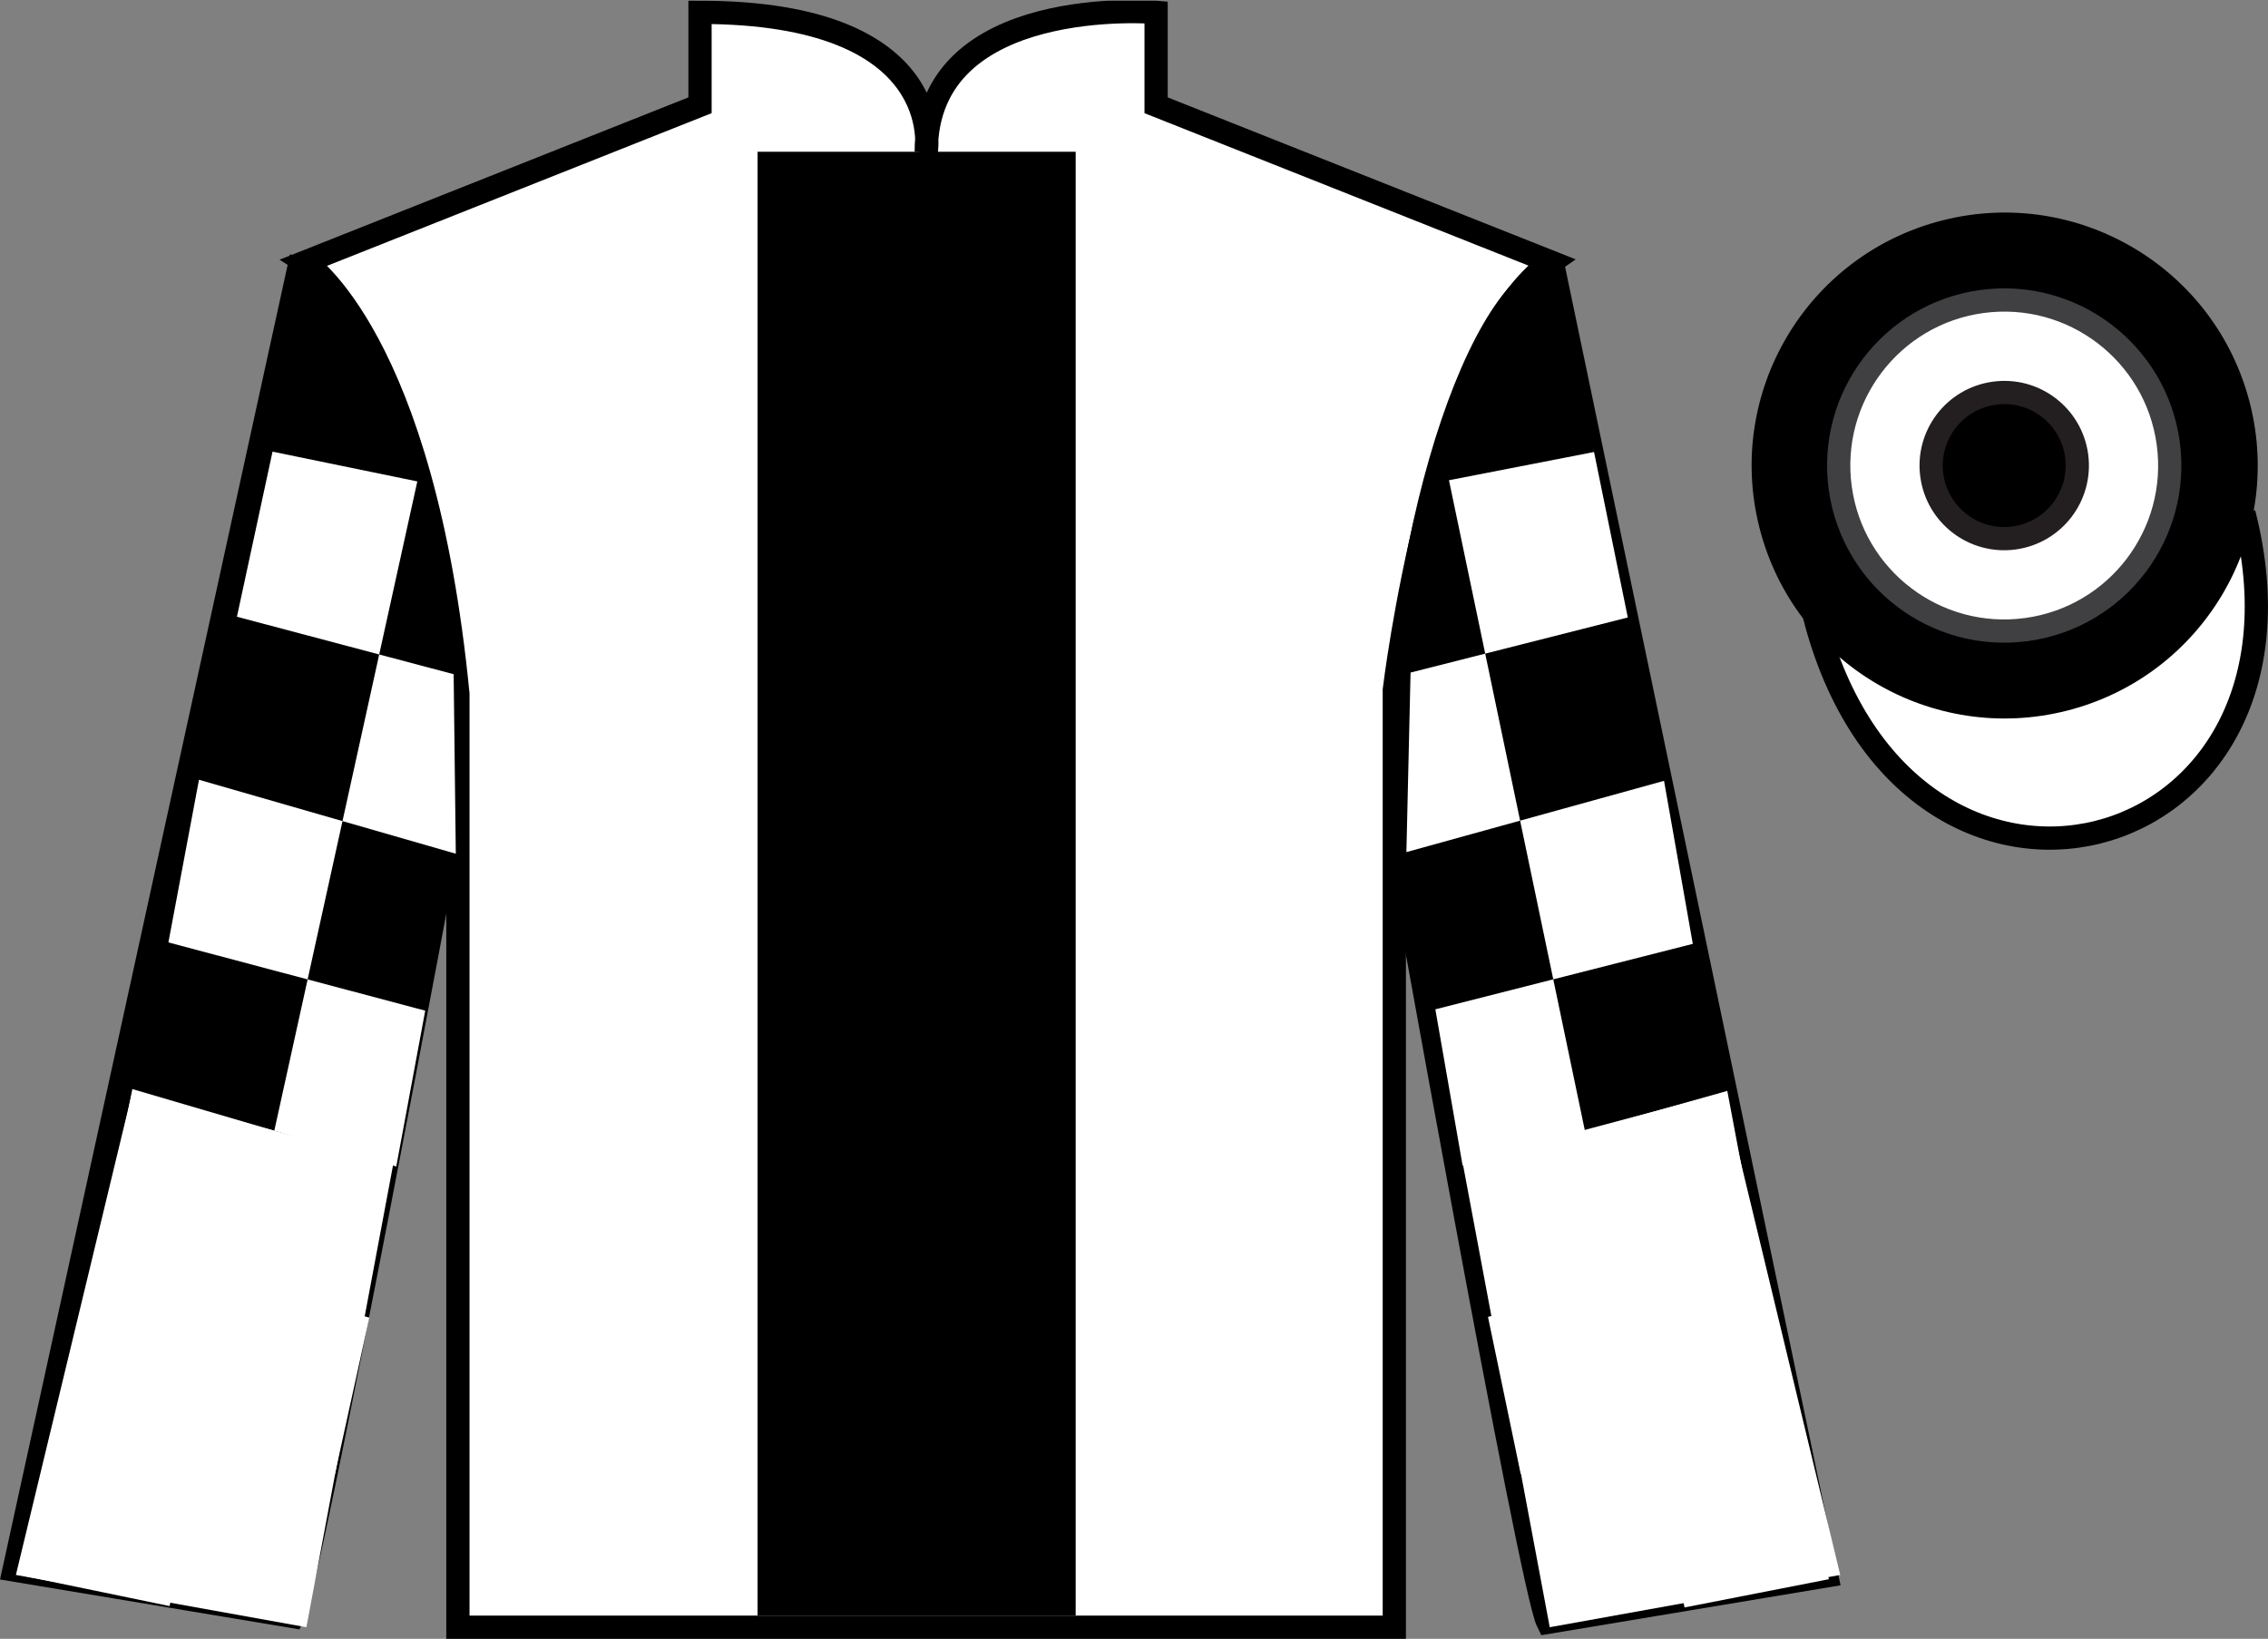
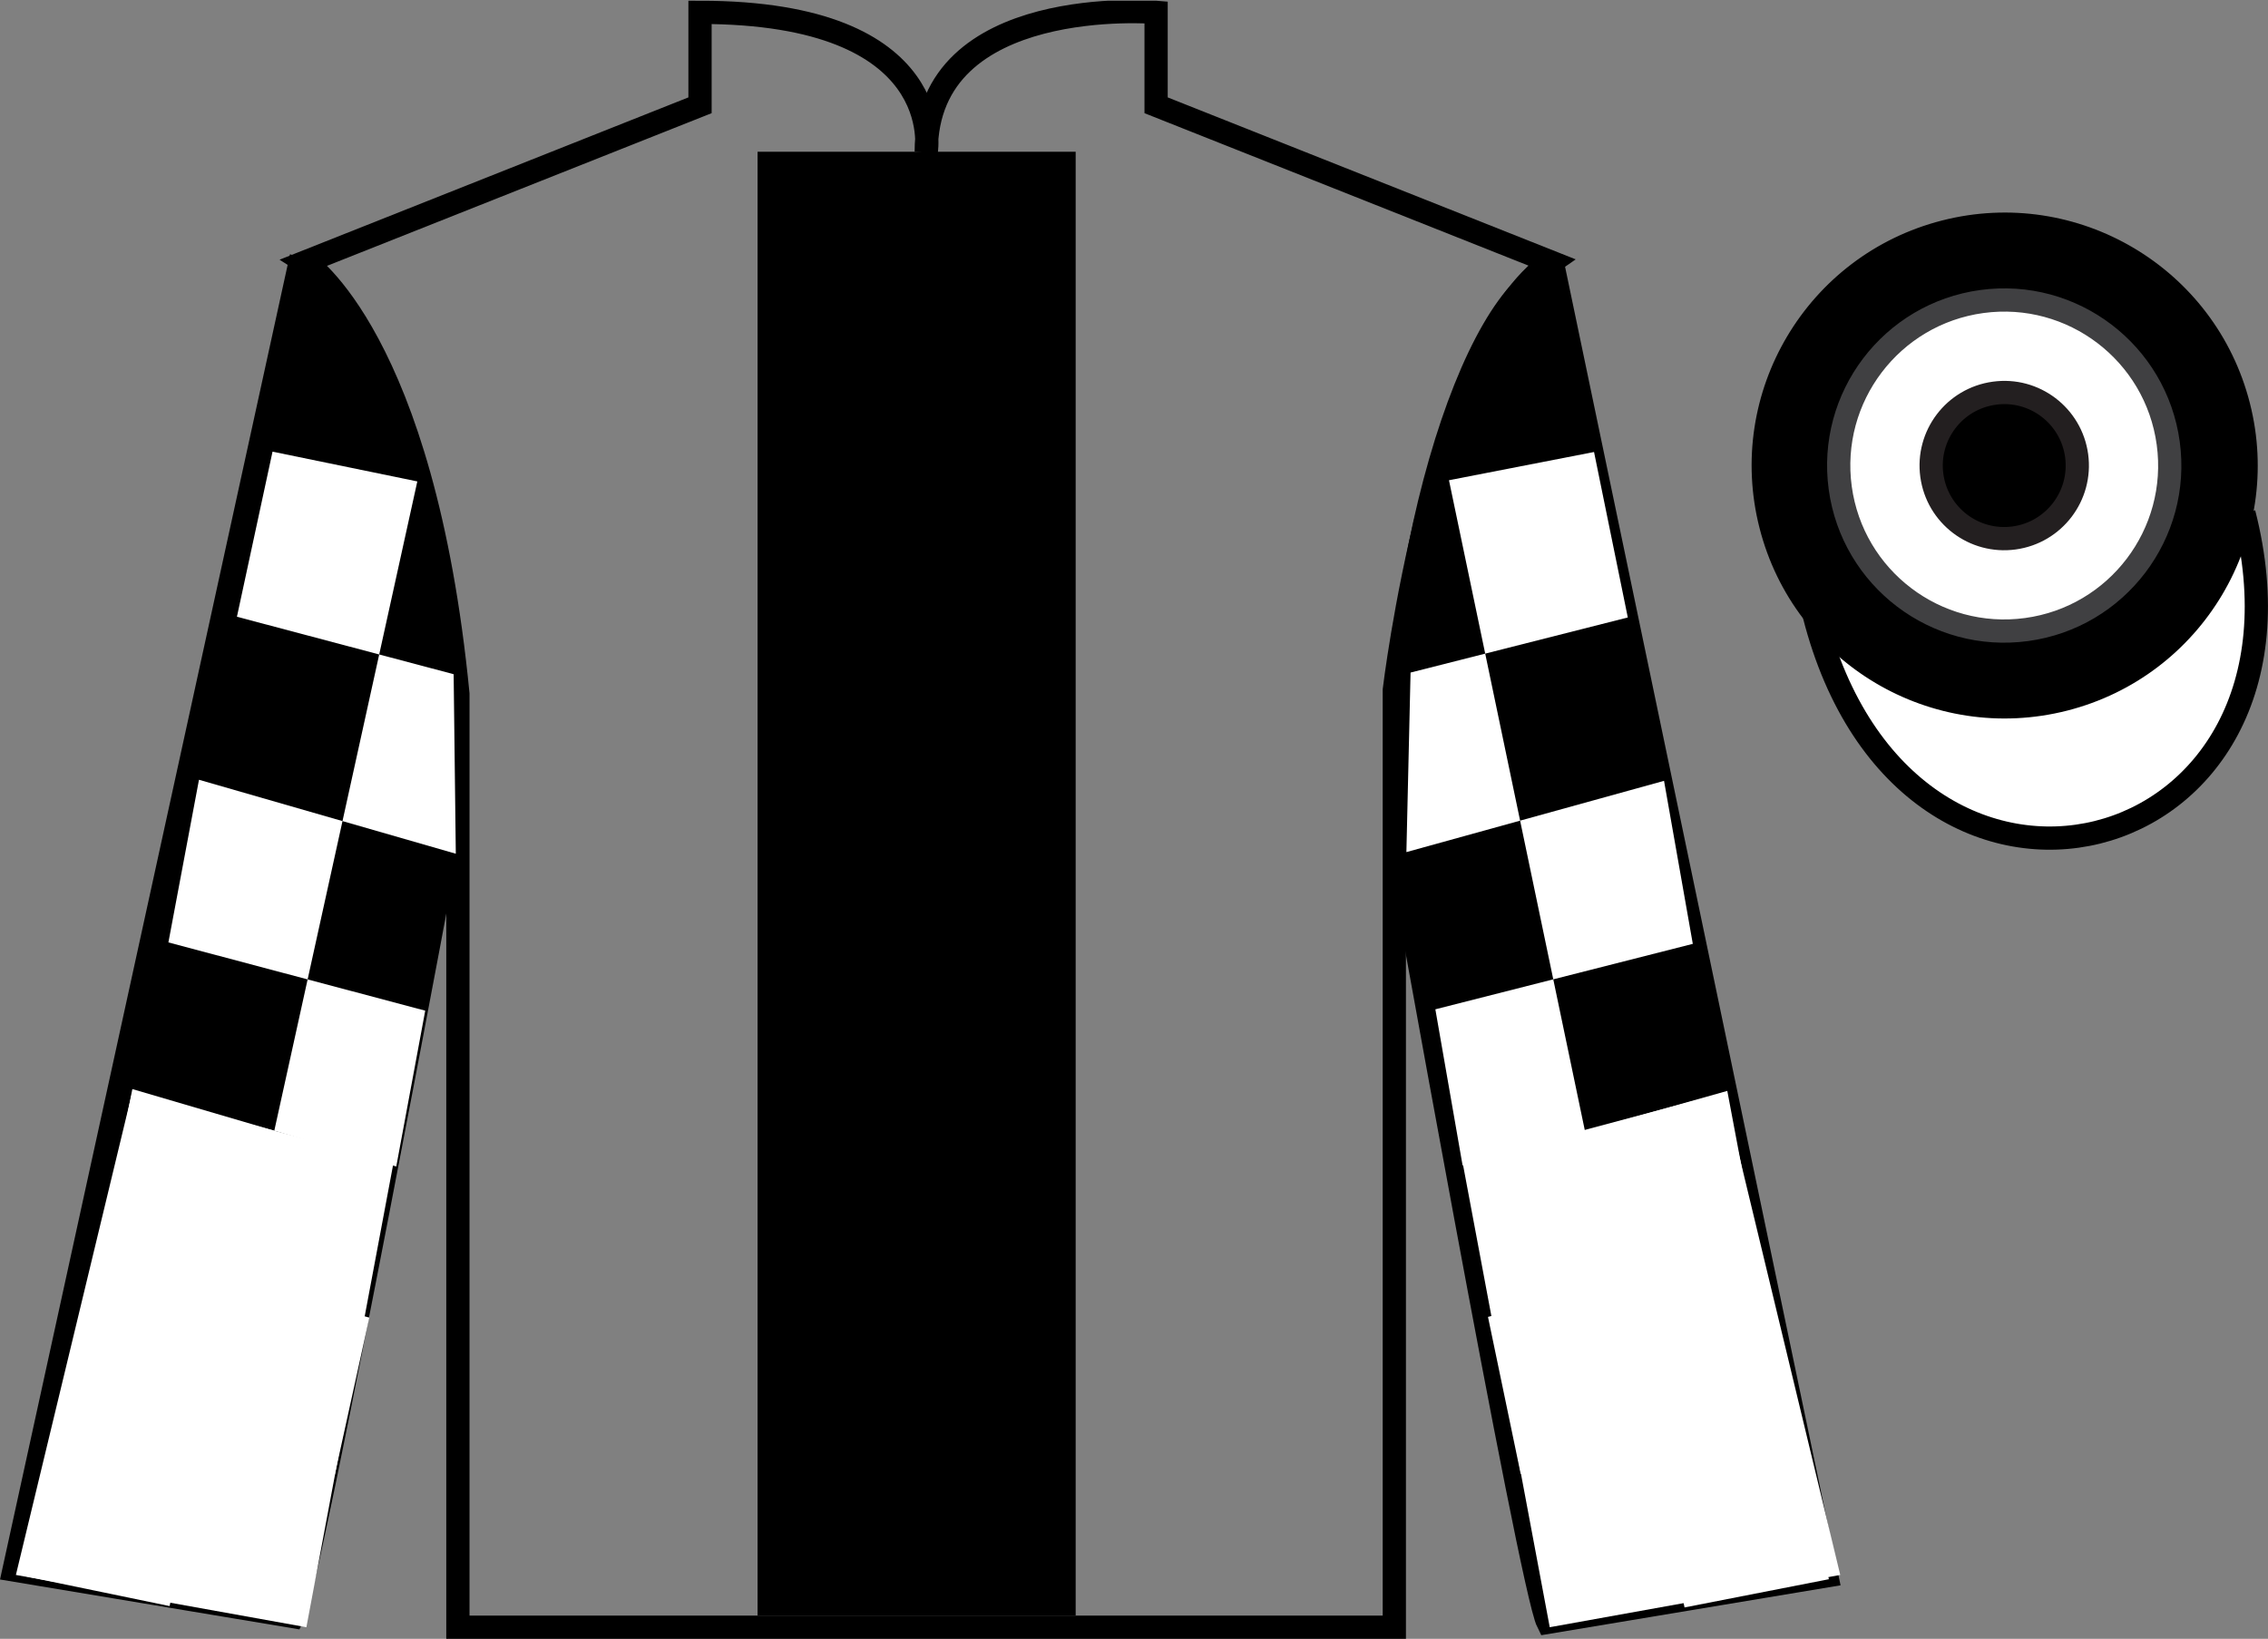
<svg xmlns="http://www.w3.org/2000/svg" width="97.59pt" height="70.53pt" viewBox="0 0 97.59 70.53" version="1.1">
  <rect x="0" y="0" width="97.59" height="70.53" fill="#808080" stroke="none" />
  <defs>
    <clipPath id="clip1">
      <path d="M 0 70.531 L 97.59 70.531 L 97.59 0.031 L 0 0.031 L 0 70.531 Z M 0 70.531 " />
    </clipPath>
  </defs>
  <g id="surface0">
    <g clip-path="url(#clip1)" clip-rule="nonzero">
-       <path style=" stroke:none;fill-rule:nonzero;fill:rgb(100%,100%,100%);fill-opacity:1;" d="M 13.121 11.281 C 13.121 11.281 18.203 14.531 19.703 29.863 C 19.703 29.863 19.703 44.863 19.703 70.031 L 59.996 70.031 L 59.996 29.695 C 59.996 29.695 61.789 14.695 66.746 11.281 L 49.746 4.531 L 49.746 0.531 C 49.746 0.531 39.855 -0.305 39.855 6.531 C 39.855 6.531 40.871 0.531 30.121 0.531 L 30.121 4.531 L 13.121 11.281 " />
      <path style="fill:none;stroke-width:10;stroke-linecap:butt;stroke-linejoin:miter;stroke:rgb(0%,0%,0%);stroke-opacity:1;stroke-miterlimit:4;" d="M 131.211 592.487 C 131.211 592.487 182.031 559.987 197.031 406.667 C 197.031 406.667 197.031 256.667 197.031 4.987 L 599.961 4.987 L 599.961 408.347 C 599.961 408.347 617.891 558.347 667.461 592.487 L 497.461 659.987 L 497.461 699.987 C 497.461 699.987 398.555 708.347 398.555 639.987 C 398.555 639.987 408.711 699.987 301.211 699.987 L 301.211 659.987 L 131.211 592.487 Z M 131.211 592.487 " transform="matrix(0.1,0,0,-0.1,0,70.53)" />
      <path style=" stroke:none;fill-rule:nonzero;fill:rgb(0%,0%,0%);fill-opacity:1;" d="M 12.602 69.57 C 13.352 68.07 19.352 35.82 19.352 35.82 C 19.852 24.32 16.352 12.57 12.852 11.57 L 0.602 67.57 L 12.602 69.57 " />
      <path style="fill:none;stroke-width:10;stroke-linecap:butt;stroke-linejoin:miter;stroke:rgb(0%,0%,0%);stroke-opacity:1;stroke-miterlimit:4;" d="M 126.016 9.597 C 133.516 24.597 193.516 347.097 193.516 347.097 C 198.516 462.097 163.516 579.597 128.516 589.597 L 6.016 29.597 L 126.016 9.597 Z M 126.016 9.597 " transform="matrix(0.1,0,0,-0.1,0,70.53)" />
      <path style=" stroke:none;fill-rule:nonzero;fill:rgb(0%,0%,0%);fill-opacity:1;" d="M 78.602 67.82 L 66.852 11.57 C 63.352 12.57 59.602 24.57 60.102 36.07 C 60.102 36.07 65.852 68.32 66.602 69.82 L 78.602 67.82 " />
      <path style="fill:none;stroke-width:10;stroke-linecap:butt;stroke-linejoin:miter;stroke:rgb(0%,0%,0%);stroke-opacity:1;stroke-miterlimit:4;" d="M 786.016 27.097 L 668.516 589.597 C 633.516 579.597 596.016 459.597 601.016 344.597 C 601.016 344.597 658.516 22.097 666.016 7.097 L 786.016 27.097 Z M 786.016 27.097 " transform="matrix(0.1,0,0,-0.1,0,70.53)" />
      <path style="fill-rule:nonzero;fill:rgb(100%,100%,100%);fill-opacity:1;stroke-width:10;stroke-linecap:butt;stroke-linejoin:miter;stroke:rgb(0%,0%,0%);stroke-opacity:1;stroke-miterlimit:4;" d="M 780.664 440.495 C 820.391 284.87 1004.336 332.448 965.547 484.441 " transform="matrix(0.1,0,0,-0.1,0,70.53)" />
      <path style=" stroke:none;fill-rule:nonzero;fill:rgb(0%,0%,0%);fill-opacity:1;" d="M 32.598 69.531 L 46.285 69.531 L 46.285 6.531 L 32.598 6.531 L 32.598 69.531 Z M 32.598 69.531 " />
      <path style=" stroke:none;fill-rule:nonzero;fill:rgb(0%,0%,0%);fill-opacity:1;" d="M 88.828 30.098 C 94.387 28.68 97.742 23.023 96.324 17.469 C 94.906 11.91 89.25 8.555 83.691 9.973 C 78.133 11.391 74.777 17.047 76.195 22.602 C 77.613 28.16 83.27 31.516 88.828 30.098 " />
      <path style="fill:none;stroke-width:10;stroke-linecap:butt;stroke-linejoin:miter;stroke:rgb(0%,0%,0%);stroke-opacity:1;stroke-miterlimit:4;" d="M 888.281 404.323 C 943.867 418.503 977.422 475.066 963.242 530.612 C 949.062 586.198 892.5 619.753 836.914 605.573 C 781.328 591.394 747.773 534.831 761.953 479.284 C 776.133 423.698 832.695 390.144 888.281 404.323 Z M 888.281 404.323 " transform="matrix(0.1,0,0,-0.1,0,70.53)" />
      <path style=" stroke:none;fill-rule:nonzero;fill:rgb(100%,100%,100%);fill-opacity:1;" d="M 86.672 21.715 C 87.605 21.477 88.172 20.527 87.934 19.594 C 87.695 18.66 86.742 18.094 85.809 18.332 C 84.875 18.57 84.312 19.523 84.551 20.457 C 84.789 21.391 85.738 21.953 86.672 21.715 " />
-       <path style="fill:none;stroke-width:10;stroke-linecap:butt;stroke-linejoin:miter;stroke:rgb(0%,0%,0%);stroke-opacity:1;stroke-miterlimit:4;" d="M 866.719 488.152 C 876.055 490.534 881.719 500.027 879.336 509.363 C 876.953 518.698 867.422 524.362 858.086 521.98 C 848.75 519.597 843.125 510.066 845.508 500.73 C 847.891 491.394 857.383 485.769 866.719 488.152 Z M 866.719 488.152 " transform="matrix(0.1,0,0,-0.1,0,70.53)" />
+       <path style="fill:none;stroke-width:10;stroke-linecap:butt;stroke-linejoin:miter;stroke:rgb(0%,0%,0%);stroke-opacity:1;stroke-miterlimit:4;" d="M 866.719 488.152 C 876.055 490.534 881.719 500.027 879.336 509.363 C 876.953 518.698 867.422 524.362 858.086 521.98 C 848.75 519.597 843.125 510.066 845.508 500.73 C 847.891 491.394 857.383 485.769 866.719 488.152 Z " transform="matrix(0.1,0,0,-0.1,0,70.53)" />
      <path style=" stroke:none;fill-rule:nonzero;fill:rgb(100%,100%,100%);fill-opacity:1;" d="M 11.727 19.438 L 17.957 20.719 L 7.297 69.121 L 1.102 67.84 L 2.828 60.781 L 14.41 63.449 L 15.891 56.707 L 4.363 53.559 L 5.695 46.871 L 17.051 50.203 L 18.297 43.496 L 7.246 40.559 L 8.562 33.559 L 19.613 36.742 L 19.52 29.016 L 10.195 26.543 L 11.727 19.438 " />
      <path style=" stroke:none;fill-rule:nonzero;fill:rgb(100%,100%,100%);fill-opacity:1;" d="M 68.59 19.453 L 62.348 20.668 L 72.484 69.18 L 78.695 67.965 L 77.043 60.887 L 65.434 63.43 L 64.027 56.676 L 75.586 53.648 L 74.324 46.949 L 62.934 50.156 L 61.762 43.438 L 72.84 40.621 L 71.602 33.605 L 60.516 36.672 L 60.695 28.945 L 70.043 26.574 L 68.59 19.453 " />
      <path style=" stroke:none;fill-rule:nonzero;fill:rgb(100%,100%,100%);fill-opacity:1;" d="M 0.684 67.781 L 5.684 47.031 L 16.934 50.031 L 13.184 70.031 L 0.684 67.781 " />
      <path style=" stroke:none;fill-rule:nonzero;fill:rgb(100%,100%,100%);fill-opacity:1;" d="M 79.184 67.781 L 74.184 47.031 L 62.934 50.031 L 66.684 70.031 L 79.184 67.781 " />
      <path style=" stroke:none;fill-rule:nonzero;fill:rgb(100%,100%,100%);fill-opacity:1;" d="M 87.203 27.094 C 91.102 26.562 93.828 22.969 93.297 19.074 C 92.766 15.176 89.176 12.445 85.277 12.977 C 81.379 13.508 78.652 17.102 79.184 21 C 79.715 24.895 83.305 27.625 87.203 27.094 " />
      <path style="fill:none;stroke-width:10;stroke-linecap:butt;stroke-linejoin:miter;stroke:rgb(25.351%,25.185%,25.864%);stroke-opacity:1;stroke-miterlimit:4;" d="M 872.031 434.363 C 911.016 439.675 938.281 475.613 932.969 514.558 C 927.656 553.542 891.758 580.847 852.773 575.534 C 813.789 570.222 786.523 534.284 791.836 495.3 C 797.148 456.355 833.047 429.05 872.031 434.363 Z M 872.031 434.363 " transform="matrix(0.1,0,0,-0.1,0,70.53)" />
      <path style=" stroke:none;fill-rule:nonzero;fill:rgb(0%,0%,0%);fill-opacity:1;" d="M 86.664 23.152 C 88.387 22.918 89.59 21.332 89.355 19.609 C 89.121 17.891 87.535 16.684 85.816 16.922 C 84.094 17.156 82.891 18.742 83.125 20.461 C 83.359 22.184 84.945 23.387 86.664 23.152 " />
      <path style="fill:none;stroke-width:10;stroke-linecap:butt;stroke-linejoin:miter;stroke:rgb(13.719%,12.157%,12.547%);stroke-opacity:1;stroke-miterlimit:4;" d="M 866.641 473.777 C 883.867 476.12 895.898 491.98 893.555 509.206 C 891.211 526.394 875.352 538.464 858.164 536.081 C 840.938 533.737 828.906 517.878 831.25 500.691 C 833.594 483.464 849.453 471.433 866.641 473.777 Z M 866.641 473.777 " transform="matrix(0.1,0,0,-0.1,0,70.53)" />
    </g>
  </g>
</svg>